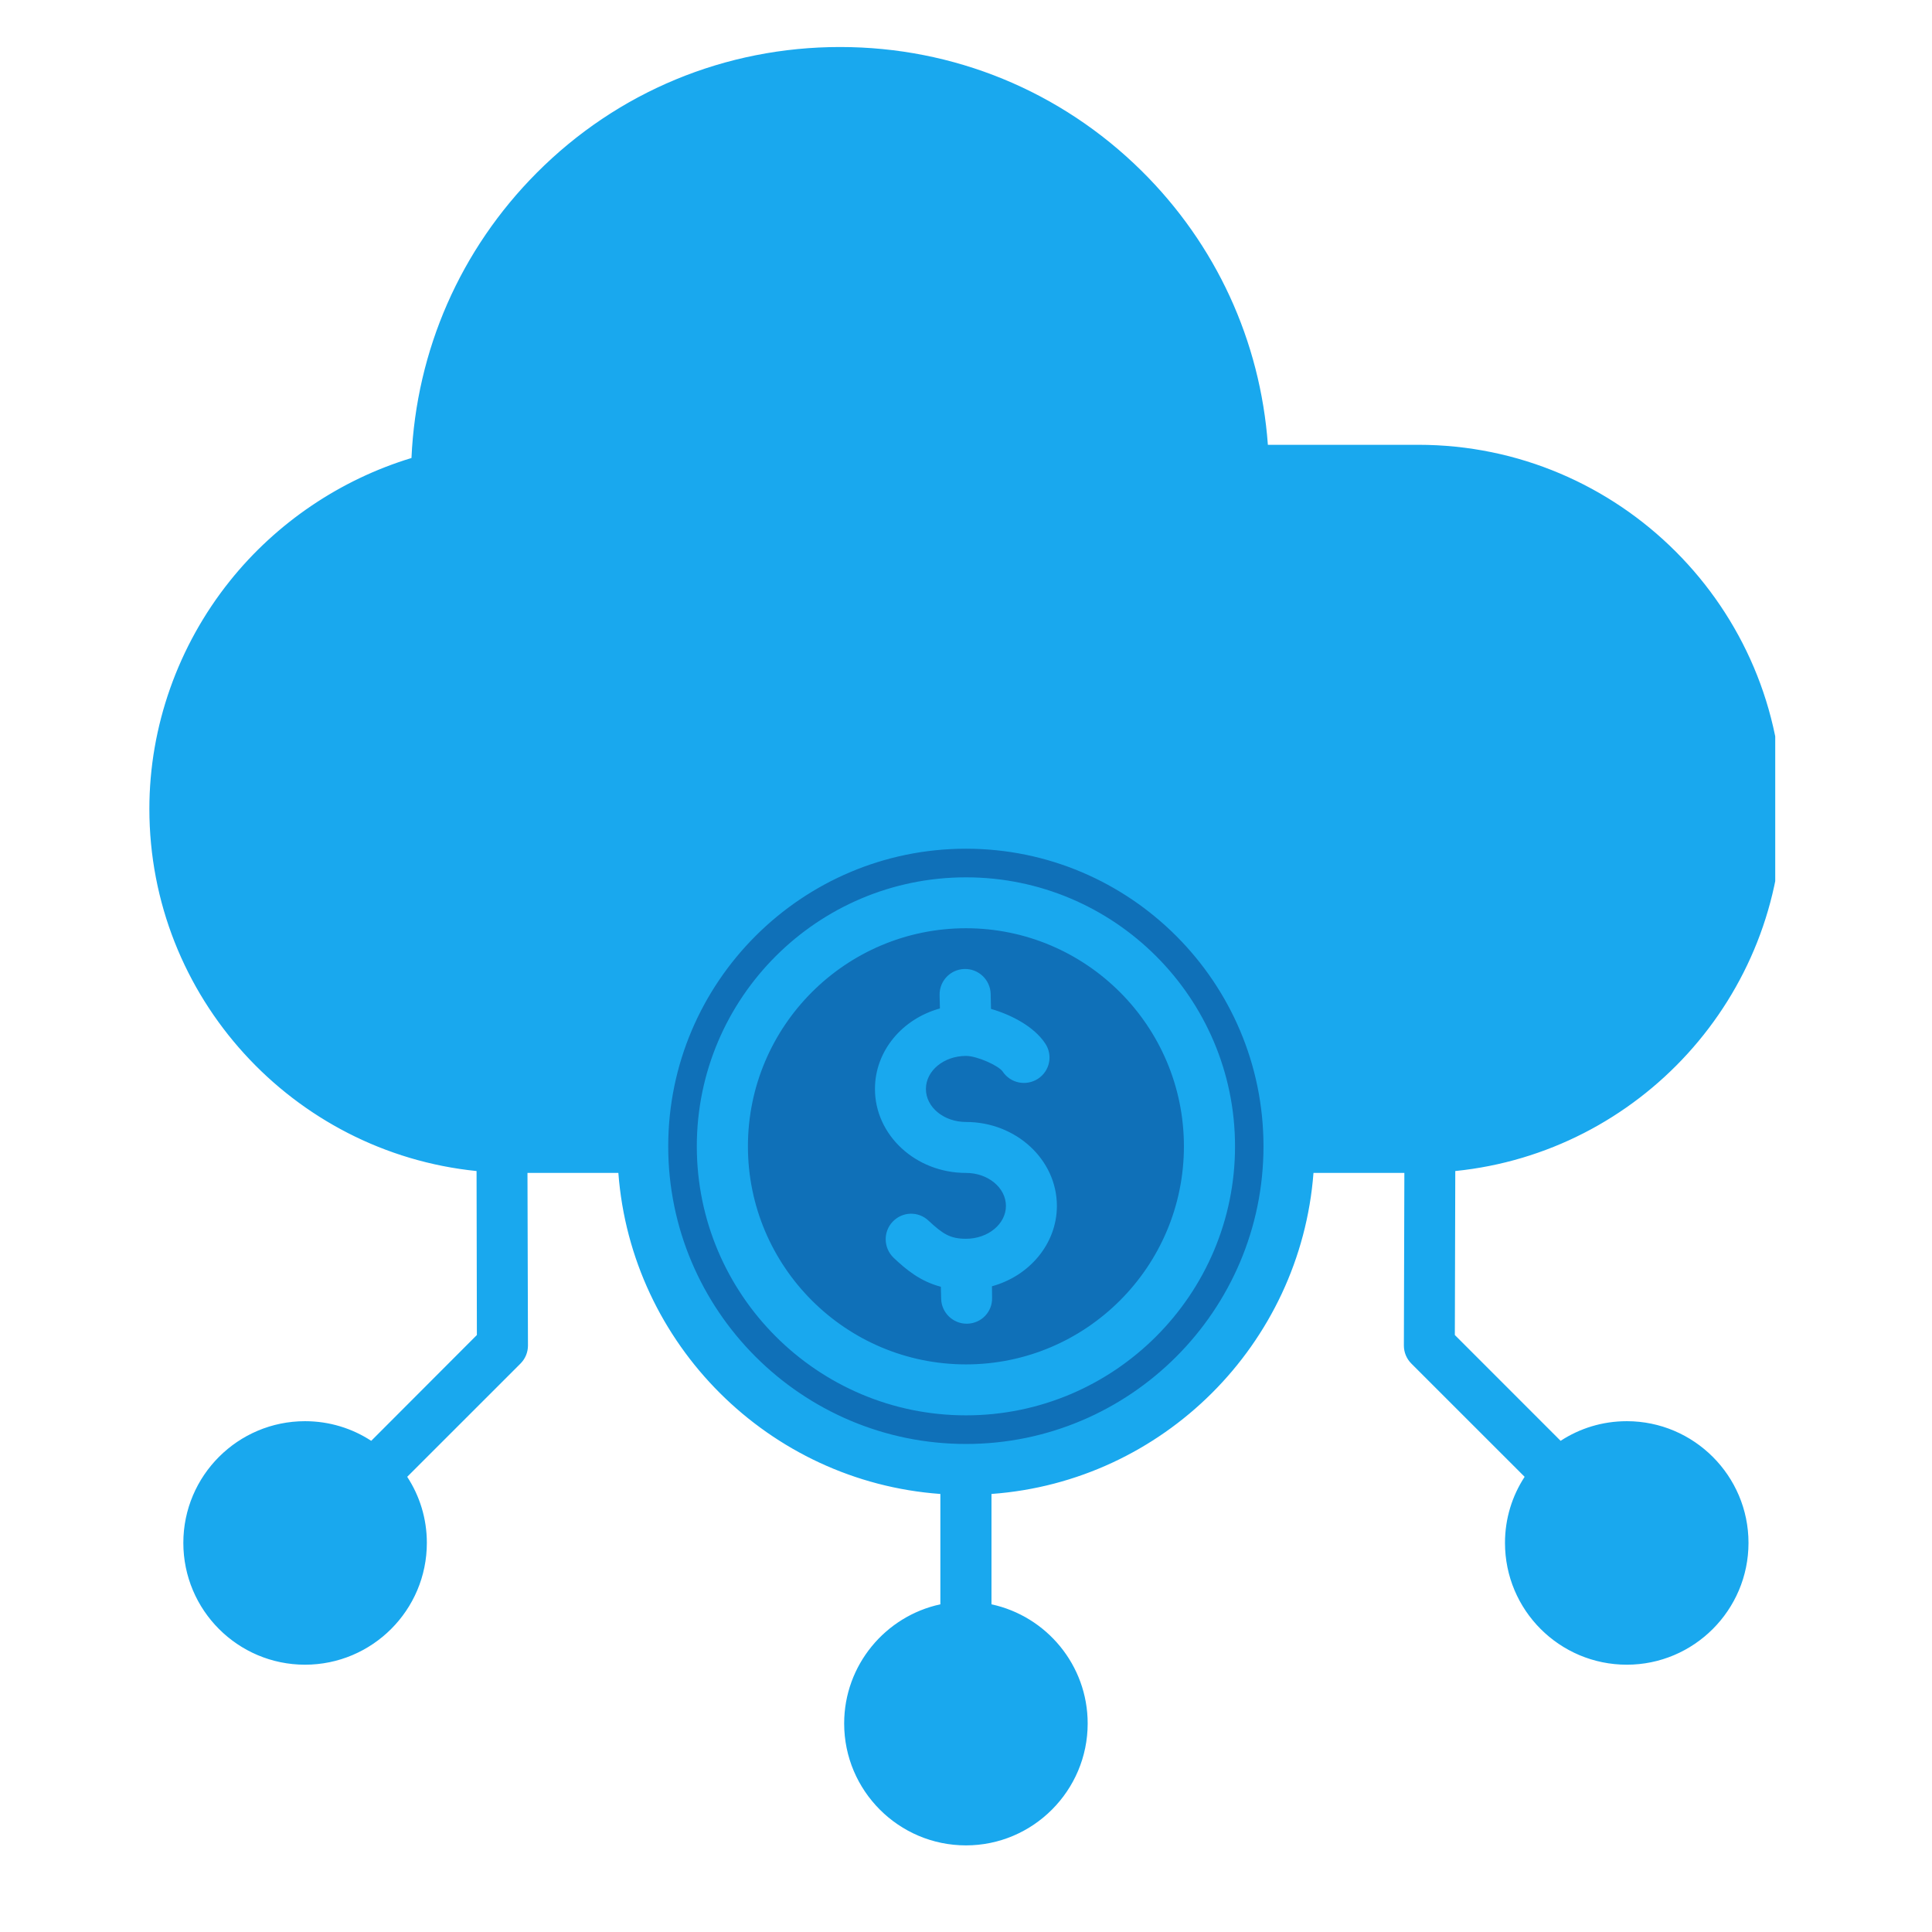
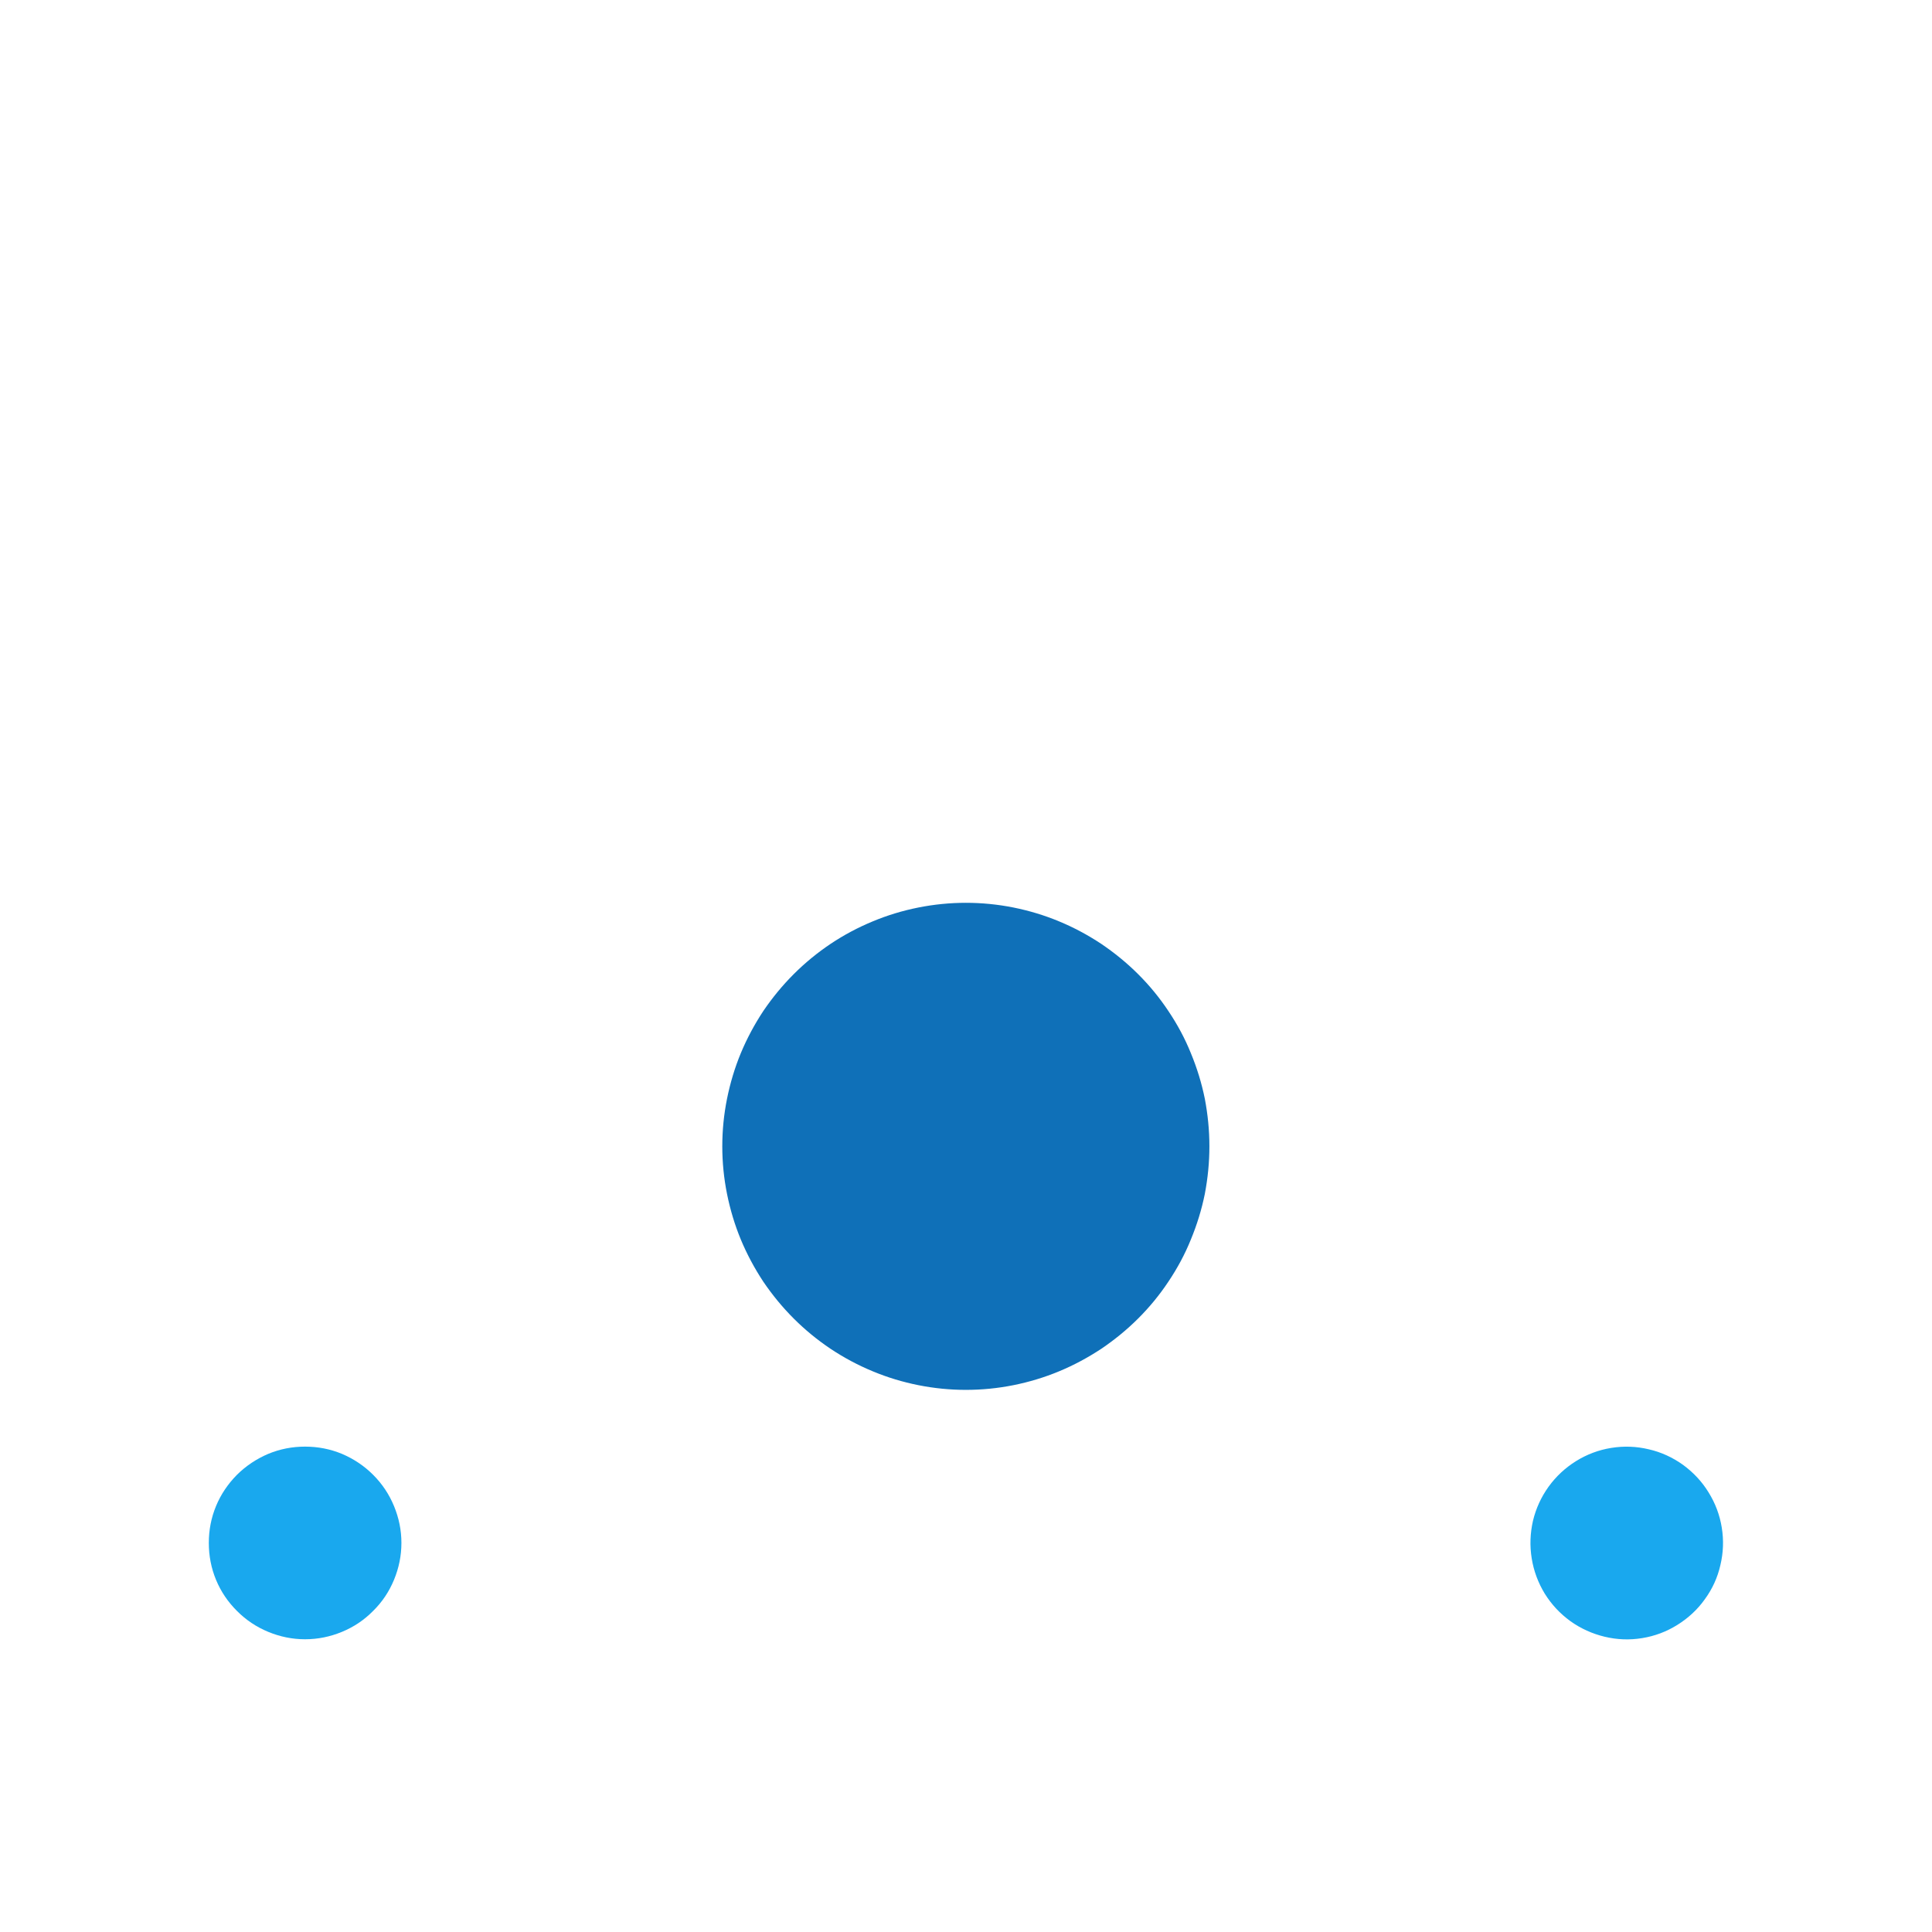
<svg xmlns="http://www.w3.org/2000/svg" width="64" zoomAndPan="magnify" viewBox="0 0 48 48" height="64" preserveAspectRatio="xMidYMid meet" version="1.0">
  <defs>
    <clipPath id="3c196a0f02">
-       <path d="M 4 1.168 L 44 1.168 L 44 29 L 4 29 Z M 4 1.168 " clip-rule="nonzero" />
-     </clipPath>
+       </clipPath>
    <clipPath id="7a1751773b">
      <path d="M 21 40 L 27 40 L 27 45.984 L 21 45.984 Z M 21 40 " clip-rule="nonzero" />
    </clipPath>
    <clipPath id="4da2534d8c">
      <path d="M 3.695 1.168 L 44.105 1.168 L 44.105 45.984 L 3.695 45.984 Z M 3.695 1.168 " clip-rule="nonzero" />
    </clipPath>
  </defs>
  <g clip-path="url(#3c196a0f02)">
    <path fill="#19a8ee" d="M 35.238 11.684 L 30.891 11.684 C 30.816 6.211 26.359 1.801 20.871 1.801 C 15.336 1.801 10.848 6.289 10.848 11.824 C 10.848 11.852 10.848 11.875 10.848 11.902 C 7.133 12.773 4.344 16.125 4.344 20.094 C 4.344 24.723 8.129 28.508 12.754 28.508 L 35.238 28.508 C 39.867 28.508 43.652 24.723 43.652 20.094 C 43.652 15.469 39.867 11.684 35.238 11.684 Z M 35.238 11.684 " fill-opacity="1" fill-rule="evenodd" />
  </g>
  <g clip-path="url(#7a1751773b)">
-     <path fill="#19a8ee" d="M 26.391 42.82 C 26.391 43.137 26.328 43.441 26.207 43.734 C 26.086 44.027 25.914 44.289 25.688 44.512 C 25.465 44.738 25.207 44.91 24.914 45.031 C 24.621 45.152 24.316 45.211 23.996 45.211 C 23.68 45.211 23.375 45.152 23.082 45.031 C 22.789 44.91 22.531 44.738 22.305 44.512 C 22.082 44.289 21.91 44.027 21.785 43.734 C 21.664 43.441 21.605 43.137 21.605 42.82 C 21.605 42.504 21.664 42.199 21.785 41.906 C 21.91 41.613 22.082 41.352 22.305 41.129 C 22.531 40.902 22.789 40.73 23.082 40.609 C 23.375 40.488 23.68 40.426 23.996 40.426 C 24.316 40.426 24.621 40.488 24.914 40.609 C 25.207 40.73 25.465 40.902 25.688 41.129 C 25.914 41.352 26.086 41.613 26.207 41.906 C 26.328 42.199 26.391 42.504 26.391 42.82 Z M 26.391 42.82 " fill-opacity="1" fill-rule="nonzero" />
-   </g>
+     </g>
  <path fill="#19a8ee" d="M 42.449 37.078 C 42.617 37.348 42.727 37.641 42.777 37.953 C 42.828 38.266 42.816 38.578 42.742 38.887 C 42.672 39.195 42.543 39.477 42.355 39.734 C 42.172 39.992 41.941 40.203 41.672 40.371 C 41.402 40.539 41.113 40.648 40.797 40.699 C 40.484 40.75 40.176 40.738 39.867 40.664 C 39.559 40.59 39.273 40.461 39.016 40.277 C 38.758 40.09 38.547 39.863 38.379 39.594 C 38.215 39.324 38.105 39.031 38.055 38.719 C 38.004 38.406 38.016 38.094 38.086 37.785 C 38.16 37.477 38.289 37.195 38.473 36.938 C 38.66 36.68 38.887 36.469 39.156 36.301 C 39.426 36.133 39.719 36.023 40.031 35.973 C 40.344 35.922 40.656 35.934 40.965 36.008 C 41.273 36.078 41.559 36.211 41.816 36.395 C 42.07 36.582 42.285 36.809 42.449 37.078 Z M 42.449 37.078 " fill-opacity="1" fill-rule="nonzero" />
  <path fill="#19a8ee" d="M 9.27 36.641 C 9.496 36.867 9.668 37.125 9.789 37.418 C 9.91 37.711 9.973 38.016 9.973 38.332 C 9.973 38.652 9.91 38.957 9.789 39.25 C 9.668 39.543 9.496 39.801 9.27 40.023 C 9.047 40.25 8.789 40.422 8.496 40.543 C 8.203 40.664 7.898 40.727 7.578 40.727 C 7.262 40.727 6.957 40.664 6.664 40.543 C 6.371 40.422 6.113 40.25 5.887 40.023 C 5.664 39.801 5.488 39.543 5.367 39.25 C 5.246 38.957 5.188 38.652 5.188 38.332 C 5.188 38.016 5.246 37.711 5.367 37.418 C 5.488 37.125 5.664 36.867 5.887 36.641 C 6.113 36.418 6.371 36.246 6.664 36.121 C 6.957 36 7.262 35.941 7.578 35.941 C 7.898 35.941 8.203 36 8.496 36.121 C 8.789 36.246 9.047 36.418 9.27 36.641 Z M 9.27 36.641 " fill-opacity="1" fill-rule="nonzero" />
-   <path fill="#0f70b8" d="M 32.023 28.48 C 32.023 29.008 31.973 29.531 31.871 30.047 C 31.77 30.562 31.617 31.066 31.414 31.551 C 31.211 32.039 30.965 32.5 30.672 32.941 C 30.379 33.379 30.047 33.785 29.672 34.156 C 29.301 34.527 28.895 34.863 28.457 35.156 C 28.02 35.449 27.555 35.695 27.07 35.895 C 26.582 36.098 26.082 36.25 25.562 36.352 C 25.047 36.457 24.523 36.508 23.996 36.508 C 23.469 36.508 22.949 36.457 22.43 36.352 C 21.914 36.25 21.414 36.098 20.926 35.895 C 20.438 35.695 19.977 35.449 19.539 35.156 C 19.102 34.863 18.695 34.527 18.32 34.156 C 17.949 33.785 17.617 33.379 17.324 32.941 C 17.031 32.5 16.781 32.039 16.582 31.551 C 16.379 31.066 16.227 30.562 16.125 30.047 C 16.023 29.531 15.969 29.008 15.969 28.48 C 15.969 27.953 16.023 27.43 16.125 26.914 C 16.227 26.398 16.379 25.895 16.582 25.41 C 16.781 24.922 17.031 24.457 17.324 24.02 C 17.617 23.582 17.949 23.176 18.32 22.805 C 18.695 22.43 19.102 22.098 19.539 21.805 C 19.977 21.512 20.438 21.266 20.926 21.062 C 21.414 20.863 21.914 20.711 22.43 20.609 C 22.949 20.504 23.469 20.453 23.996 20.453 C 24.523 20.453 25.047 20.504 25.562 20.609 C 26.082 20.711 26.582 20.863 27.07 21.062 C 27.555 21.266 28.02 21.512 28.457 21.805 C 28.895 22.098 29.301 22.43 29.672 22.805 C 30.047 23.176 30.379 23.582 30.672 24.02 C 30.965 24.457 31.211 24.922 31.414 25.41 C 31.617 25.895 31.77 26.398 31.871 26.914 C 31.973 27.43 32.023 27.953 32.023 28.48 Z M 32.023 28.48 " fill-opacity="1" fill-rule="nonzero" />
  <path fill="#0f70b8" d="M 30.047 28.48 C 30.047 28.879 30.008 29.27 29.934 29.66 C 29.855 30.051 29.738 30.43 29.586 30.797 C 29.438 31.164 29.25 31.512 29.027 31.844 C 28.809 32.172 28.559 32.477 28.277 32.758 C 27.996 33.039 27.688 33.289 27.359 33.512 C 27.027 33.73 26.68 33.918 26.312 34.07 C 25.945 34.223 25.566 34.336 25.18 34.414 C 24.789 34.492 24.395 34.531 23.996 34.531 C 23.602 34.531 23.207 34.492 22.816 34.414 C 22.426 34.336 22.051 34.223 21.684 34.07 C 21.316 33.918 20.965 33.73 20.637 33.512 C 20.305 33.289 20 33.039 19.719 32.758 C 19.438 32.477 19.188 32.172 18.965 31.844 C 18.746 31.512 18.559 31.164 18.406 30.797 C 18.254 30.43 18.141 30.051 18.062 29.66 C 17.984 29.27 17.945 28.879 17.945 28.48 C 17.945 28.082 17.984 27.691 18.062 27.301 C 18.141 26.91 18.254 26.531 18.406 26.164 C 18.559 25.797 18.746 25.449 18.965 25.117 C 19.188 24.789 19.438 24.484 19.719 24.203 C 20 23.922 20.305 23.672 20.637 23.449 C 20.965 23.23 21.316 23.043 21.684 22.891 C 22.051 22.738 22.426 22.625 22.816 22.547 C 23.207 22.469 23.602 22.43 23.996 22.43 C 24.395 22.43 24.789 22.469 25.18 22.547 C 25.566 22.625 25.945 22.738 26.312 22.891 C 26.68 23.043 27.027 23.23 27.359 23.449 C 27.688 23.672 27.996 23.922 28.277 24.203 C 28.559 24.484 28.809 24.789 29.027 25.117 C 29.25 25.449 29.438 25.797 29.586 26.164 C 29.738 26.531 29.855 26.91 29.934 27.301 C 30.008 27.691 30.047 28.082 30.047 28.48 Z M 30.047 28.48 " fill-opacity="1" fill-rule="nonzero" />
  <g clip-path="url(#4da2534d8c)">
-     <path fill="#19a8ee" d="M 26.258 29.961 C 26.258 30.902 25.574 31.703 24.645 31.957 L 24.648 32.238 C 24.66 32.59 24.383 32.879 24.031 32.887 C 24.027 32.887 24.023 32.887 24.016 32.887 C 23.676 32.887 23.391 32.613 23.383 32.27 L 23.375 31.969 C 22.867 31.836 22.516 31.547 22.203 31.25 C 21.949 31.008 21.938 30.609 22.176 30.355 C 22.418 30.098 22.816 30.086 23.07 30.328 C 23.43 30.664 23.613 30.777 24 30.777 C 24.547 30.777 24.992 30.41 24.992 29.961 C 24.992 29.508 24.547 29.141 24 29.141 C 22.75 29.141 21.738 28.203 21.738 27.055 C 21.738 26.109 22.418 25.312 23.352 25.055 L 23.344 24.723 C 23.336 24.371 23.613 24.082 23.965 24.074 C 24.309 24.066 24.602 24.34 24.613 24.691 L 24.621 25.066 C 25.125 25.211 25.691 25.504 25.969 25.926 C 26.164 26.219 26.082 26.609 25.789 26.801 C 25.496 26.992 25.105 26.914 24.91 26.621 C 24.812 26.477 24.277 26.234 24 26.234 C 23.449 26.234 23.004 26.602 23.004 27.055 C 23.004 27.508 23.449 27.875 24 27.875 C 25.242 27.875 26.258 28.809 26.258 29.961 Z M 24 33.898 C 26.984 33.898 29.414 31.469 29.414 28.48 C 29.414 25.492 26.984 23.062 24 23.062 C 21.012 23.062 18.582 25.492 18.582 28.48 C 18.582 31.469 21.012 33.898 24 33.898 Z M 24 21.797 C 20.312 21.797 17.312 24.793 17.312 28.48 C 17.312 32.164 20.312 35.164 24 35.164 C 27.684 35.164 30.684 32.164 30.684 28.48 C 30.684 24.793 27.684 21.797 24 21.797 Z M 40.418 40.094 C 39.445 40.094 38.656 39.305 38.656 38.332 C 38.656 37.363 39.445 36.574 40.418 36.574 C 41.387 36.574 42.176 37.363 42.176 38.332 C 42.176 39.305 41.387 40.094 40.418 40.094 Z M 24 35.875 C 28.074 35.875 31.391 32.559 31.391 28.48 C 31.391 24.402 28.074 21.086 24 21.086 C 19.922 21.086 16.602 24.402 16.602 28.48 C 16.602 32.559 19.922 35.875 24 35.875 Z M 25.758 42.82 C 25.758 43.789 24.969 44.578 24 44.578 C 23.027 44.578 22.238 43.789 22.238 42.82 C 22.238 41.852 23.027 41.059 24 41.059 C 24.969 41.059 25.758 41.852 25.758 42.82 Z M 4.977 20.094 C 4.977 24.387 8.465 27.875 12.758 27.875 L 15.359 27.875 C 15.672 23.379 19.426 19.82 24 19.82 C 28.57 19.82 32.324 23.379 32.637 27.875 L 35.238 27.875 C 39.527 27.875 43.02 24.387 43.02 20.094 C 43.02 15.805 39.527 12.316 35.238 12.316 L 30.891 12.316 C 30.547 12.316 30.266 12.039 30.258 11.691 C 30.188 6.586 25.977 2.434 20.871 2.434 C 18.359 2.434 16.004 3.41 14.23 5.188 C 12.457 6.969 11.48 9.34 11.48 11.863 C 11.48 12.156 11.281 12.41 10.996 12.477 C 7.453 13.348 4.977 16.477 4.977 20.094 Z M 7.578 40.094 C 6.609 40.094 5.82 39.305 5.82 38.332 C 5.82 37.363 6.609 36.574 7.578 36.574 C 8.551 36.574 9.34 37.363 9.34 38.332 C 9.34 39.305 8.551 40.094 7.578 40.094 Z M 40.418 35.309 C 39.809 35.309 39.246 35.488 38.773 35.797 L 36.145 33.168 L 36.156 29.094 C 40.715 28.633 44.285 24.773 44.285 20.094 C 44.285 15.109 40.227 11.051 35.238 11.051 L 31.5 11.051 C 31.312 8.469 30.211 6.07 28.355 4.238 C 26.348 2.258 23.691 1.168 20.871 1.168 C 18.023 1.168 15.344 2.277 13.336 4.293 C 11.438 6.199 10.344 8.699 10.223 11.379 C 8.461 11.914 6.871 12.984 5.711 14.434 C 4.422 16.043 3.711 18.051 3.711 20.094 C 3.711 24.773 7.281 28.633 11.84 29.094 L 11.848 33.168 L 9.223 35.797 C 8.75 35.488 8.184 35.309 7.578 35.309 C 5.91 35.309 4.555 36.664 4.555 38.332 C 4.555 40.004 5.91 41.359 7.578 41.359 C 9.246 41.359 10.605 40.004 10.605 38.332 C 10.605 37.727 10.426 37.164 10.117 36.691 L 12.93 33.879 C 13.051 33.758 13.117 33.598 13.117 33.43 L 13.105 29.141 L 15.363 29.141 C 15.684 33.398 19.102 36.809 23.363 37.117 L 23.363 39.859 C 22 40.152 20.973 41.367 20.973 42.82 C 20.973 44.488 22.328 45.848 24 45.848 C 25.664 45.848 27.023 44.488 27.023 42.82 C 27.023 41.367 25.996 40.152 24.633 39.859 L 24.633 37.117 C 28.895 36.809 32.309 33.398 32.633 29.141 L 34.891 29.141 L 34.879 33.43 C 34.879 33.598 34.945 33.758 35.066 33.879 L 37.879 36.691 C 37.57 37.164 37.391 37.727 37.391 38.332 C 37.391 40.004 38.746 41.359 40.418 41.359 C 42.082 41.359 43.441 40.004 43.441 38.332 C 43.441 36.664 42.082 35.309 40.418 35.309 Z M 40.418 35.309 " fill-opacity="1" fill-rule="evenodd" />
-   </g>
+     </g>
</svg>